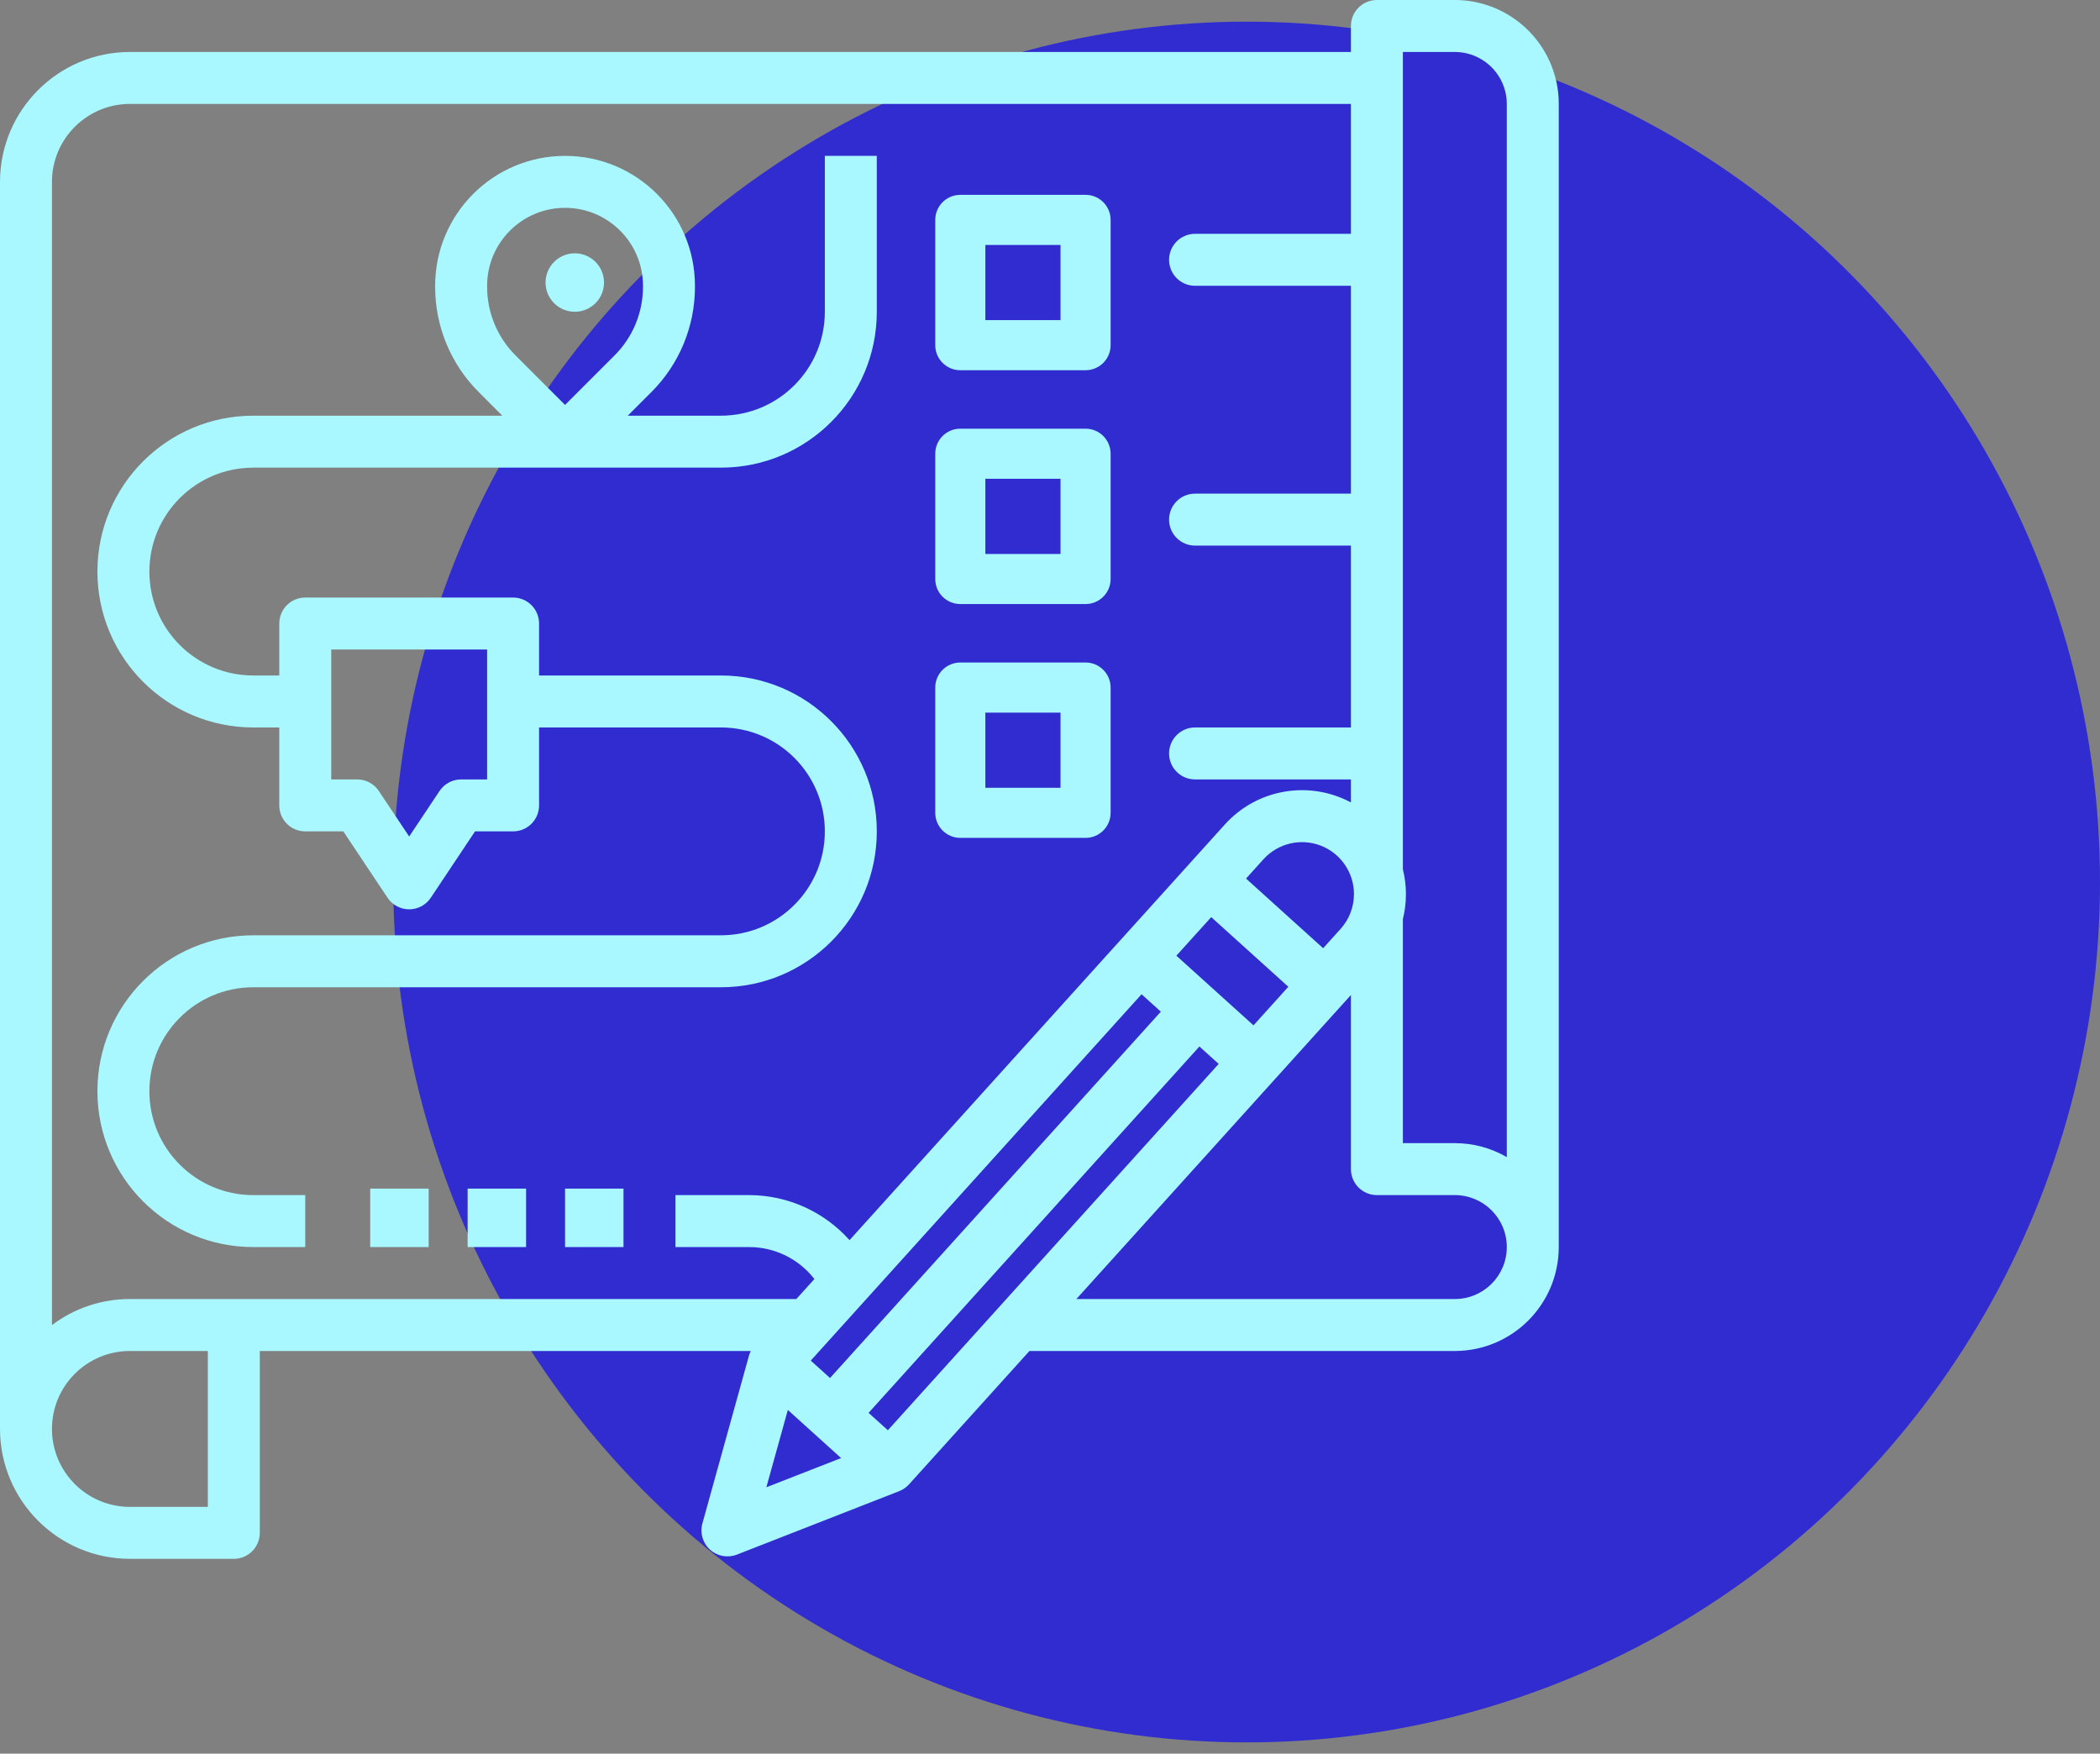
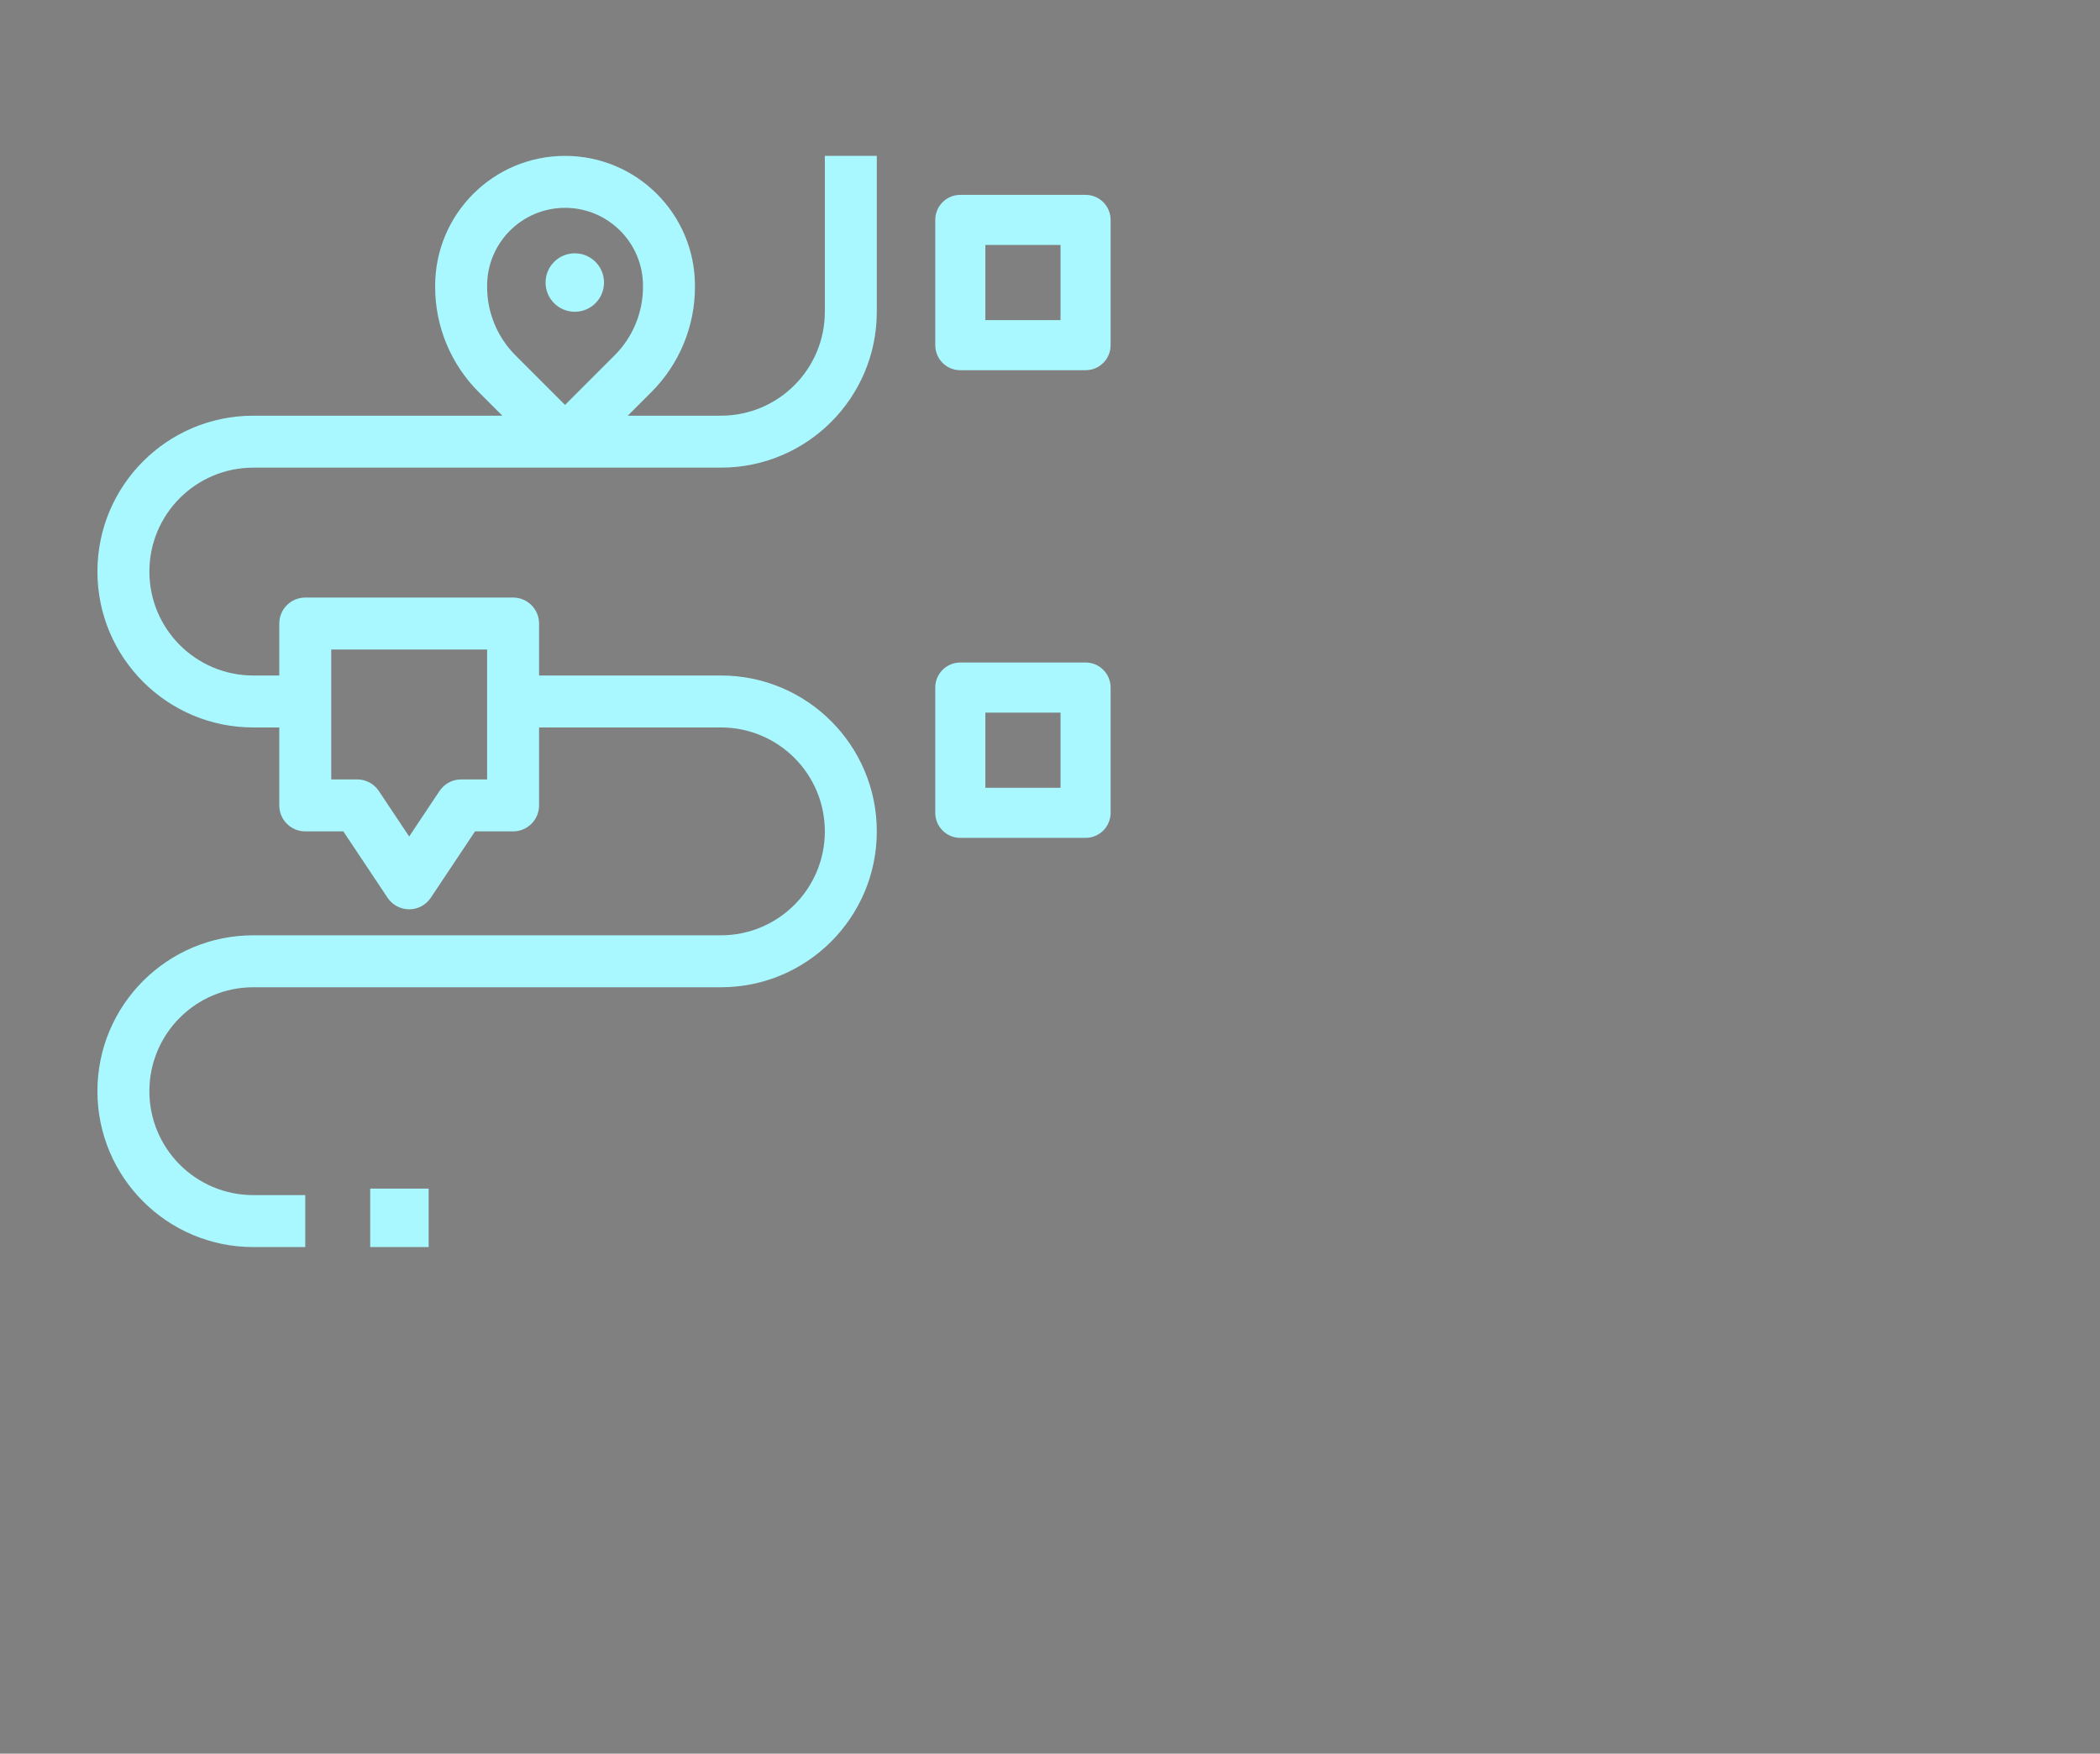
<svg xmlns="http://www.w3.org/2000/svg" width="97px" height="81px" viewBox="0 0 97 81" version="1.1">
  <rect x="0" y="0" width="97" height="81" fill="#808080" stroke="none" />
  <title>picto 2</title>
  <g id="Transport-et-tourisme" stroke="none" stroke-width="1" fill="none" fill-rule="evenodd">
    <g id="Partie-3---Une-offre-de-bout-en-vout" transform="translate(-547, -85)">
      <g id="offres" transform="translate(87, 83)">
        <g id="picto-2" transform="translate(460, 2)">
-           <ellipse id="Oval" fill="#312CD0" cx="57.582" cy="40.739" rx="39.418" ry="39.739" />
          <g id="noun-trip-3380296" fill="#A9F8FF" fill-rule="nonzero">
            <circle id="Oval" cx="26.55" cy="13.05" r="1.35" />
            <path d="M44.357,17.1 L50.143,17.1 C50.782,17.1 51.3,16.582 51.3,15.943 L51.3,10.157 C51.3,9.518 50.782,9 50.143,9 L44.357,9 C43.718,9 43.2,9.518 43.2,10.157 L43.2,15.943 C43.2,16.582 43.718,17.1 44.357,17.1 Z M45.514,11.314 L48.986,11.314 L48.986,14.786 L45.514,14.786 L45.514,11.314 Z" id="Shape" />
-             <path d="M44.357,27.9 L50.143,27.9 C50.782,27.9 51.3,27.382 51.3,26.743 L51.3,20.957 C51.3,20.318 50.782,19.8 50.143,19.8 L44.357,19.8 C43.718,19.8 43.2,20.318 43.2,20.957 L43.2,26.743 C43.2,27.382 43.718,27.9 44.357,27.9 Z M45.514,22.114 L48.986,22.114 L48.986,25.586 L45.514,25.586 L45.514,22.114 Z" id="Shape" />
            <path d="M44.357,38.7 L50.143,38.7 C50.782,38.7 51.3,38.182 51.3,37.543 L51.3,31.757 C51.3,31.118 50.782,30.6 50.143,30.6 L44.357,30.6 C43.718,30.6 43.2,31.118 43.2,31.757 L43.2,37.543 C43.2,38.182 43.718,38.7 44.357,38.7 Z M45.514,32.914 L48.986,32.914 L48.986,36.386 L45.514,36.386 L45.514,32.914 Z" id="Shape" />
-             <rect id="Rectangle" x="26.1" y="54.9" width="2.7" height="2.7" />
-             <rect id="Rectangle" x="21.6" y="54.9" width="2.7" height="2.7" />
            <rect id="Rectangle" x="17.1" y="54.9" width="2.7" height="2.7" />
            <path d="M33.3,43.2 L11.7,43.2 C7.724,43.2 4.5,46.424 4.5,50.4 C4.5,54.376 7.724,57.6 11.7,57.6 L14.1,57.6 L14.1,55.2 L11.7,55.2 C9.049,55.2 6.9,53.051 6.9,50.4 C6.9,47.749 9.049,45.6 11.7,45.6 L33.3,45.6 C37.276,45.6 40.5,42.376 40.5,38.4 C40.5,34.424 37.276,31.2 33.3,31.2 L24.9,31.2 L24.9,28.8 C24.9,28.137 24.363,27.6 23.7,27.6 L14.1,27.6 C13.437,27.6 12.9,28.137 12.9,28.8 L12.9,31.2 L11.7,31.2 C9.049,31.2 6.9,29.051 6.9,26.4 C6.9,23.749 9.049,21.6 11.7,21.6 L33.3,21.6 C37.276,21.599 40.499,18.376 40.5,14.4 L40.5,7.2 L38.1,7.2 L38.1,14.4 C38.099,17.051 35.951,19.199 33.3,19.2 L28.997,19.2 L30.079,18.118 C31.377,16.827 32.105,15.07 32.1,13.239 L32.1,13.2 C32.1,9.886 29.414,7.2 26.1,7.2 C22.786,7.2 20.1,9.886 20.1,13.2 L20.1,13.239 C20.095,15.07 20.823,16.827 22.121,18.118 L23.203,19.2 L11.7,19.2 C7.724,19.2 4.5,22.424 4.5,26.4 C4.5,30.376 7.724,33.6 11.7,33.6 L12.9,33.6 L12.9,37.2 C12.9,37.863 13.437,38.4 14.1,38.4 L15.858,38.4 L17.902,41.466 C18.124,41.799 18.499,42 18.9,42 C19.301,42 19.676,41.799 19.898,41.466 L21.942,38.4 L23.7,38.4 C24.363,38.4 24.9,37.863 24.9,37.2 L24.9,33.6 L33.3,33.6 C35.951,33.6 38.1,35.749 38.1,38.4 C38.1,41.051 35.951,43.2 33.3,43.2 Z M22.5,13.2 C22.5,11.212 24.112,9.6 26.1,9.6 C28.088,9.6 29.7,11.212 29.7,13.2 L29.7,13.239 C29.703,14.433 29.229,15.579 28.382,16.421 L26.1,18.703 L23.818,16.421 C22.971,15.579 22.497,14.433 22.5,13.239 L22.5,13.2 Z M22.5,36 L21.3,36 C20.899,36 20.524,36.201 20.302,36.534 L18.9,38.637 L17.498,36.534 C17.276,36.201 16.901,36 16.5,36 L15.3,36 L15.3,30 L22.5,30 L22.5,36 Z" id="Shape" />
-             <path d="M67.2,0 L63.6,0 C62.937,0 62.4,0.537 62.4,1.2 L62.4,2.4 L6,2.4 C2.688,2.404 0.004,5.088 0,8.4 L0,66 C0.004,69.312 2.688,71.996 6,72 L10.8,72 C11.463,72 12,71.463 12,70.8 L12,62.4 L34.678,62.4 C34.671,62.415 34.663,62.431 34.657,62.447 C34.651,62.46 34.646,62.473 34.64,62.487 C34.627,62.519 34.616,62.552 34.606,62.585 C34.604,62.593 34.6,62.601 34.597,62.609 L32.444,70.366 C32.322,70.804 32.458,71.273 32.796,71.577 C33.133,71.882 33.614,71.97 34.037,71.805 L41.535,68.874 C41.54,68.872 41.545,68.869 41.55,68.867 C41.587,68.852 41.623,68.835 41.658,68.816 C41.665,68.813 41.673,68.809 41.679,68.806 C41.721,68.782 41.762,68.756 41.801,68.728 C41.808,68.724 41.813,68.718 41.819,68.713 C41.85,68.69 41.88,68.665 41.909,68.638 C41.922,68.626 41.934,68.614 41.946,68.602 C41.958,68.589 41.975,68.574 41.989,68.559 L47.551,62.4 L67.2,62.4 C69.85,62.397 71.997,60.25 72,57.6 L72,4.8 C72.001,4.255 71.908,3.714 71.725,3.201 C71.045,1.284 69.233,0.002 67.2,0 Z M64.8,2.4 L67.2,2.4 C68.219,2.402 69.126,3.045 69.464,4.006 C69.555,4.261 69.601,4.53 69.6,4.8 L69.6,53.445 C68.871,53.022 68.043,52.799 67.2,52.8 L64.8,52.8 L64.8,42.45 C64.988,41.696 64.988,40.907 64.8,40.153 L64.8,2.4 Z M41.011,66.061 L40.12,65.257 L55.401,48.336 L56.292,49.14 L41.011,66.061 Z M52.729,45.923 L53.62,46.727 L38.34,63.648 L37.449,62.844 L52.729,45.923 Z M57.9,47.359 L54.337,44.142 L55.947,42.36 L59.509,45.577 L57.9,47.359 Z M62.54,41.299 C62.54,41.893 62.32,42.466 61.921,42.906 L61.117,43.797 L59.52,42.355 L57.555,40.579 L58.359,39.689 C59.025,38.952 60.076,38.7 61.003,39.057 C61.93,39.414 62.541,40.305 62.541,41.298 L62.54,41.299 Z M2.4,8.4 C2.402,6.413 4.013,4.802 6,4.8 L62.4,4.8 L62.4,10.8 L55.2,10.8 C54.537,10.8 54,11.337 54,12 C54,12.663 54.537,13.2 55.2,13.2 L62.4,13.2 L62.4,22.8 L55.2,22.8 C54.537,22.8 54,23.337 54,24 C54,24.663 54.537,25.2 55.2,25.2 L62.4,25.2 L62.4,33.6 L55.2,33.6 C54.537,33.6 54,34.137 54,34.8 C54,35.463 54.537,36 55.2,36 L62.4,36 L62.4,37.063 C60.456,36.025 58.055,36.444 56.578,38.08 L54.97,39.861 L51.753,43.424 L51.751,43.425 L39.24,57.28 C38.065,55.963 36.385,55.206 34.62,55.2 L31.2,55.2 L31.2,57.6 L34.62,57.6 C35.793,57.605 36.899,58.15 37.617,59.077 L36.783,60 L6,60 C4.701,59.999 3.437,60.421 2.4,61.203 L2.4,8.4 Z M9.6,69.6 L6,69.6 C4.012,69.6 2.4,67.988 2.4,66 C2.4,64.012 4.012,62.4 6,62.4 L9.6,62.4 L9.6,69.6 Z M35.398,68.695 L36.391,65.123 L38.001,66.578 L38.852,67.346 L35.398,68.695 Z M67.2,60 L49.718,60 L58.878,49.858 L62.093,46.297 L62.095,46.296 L62.4,45.957 L62.4,54 C62.4,54.663 62.937,55.2 63.6,55.2 L67.2,55.2 C68.525,55.2 69.6,56.275 69.6,57.6 C69.6,58.925 68.525,60 67.2,60 Z" id="Shape" />
          </g>
        </g>
      </g>
    </g>
  </g>
</svg>